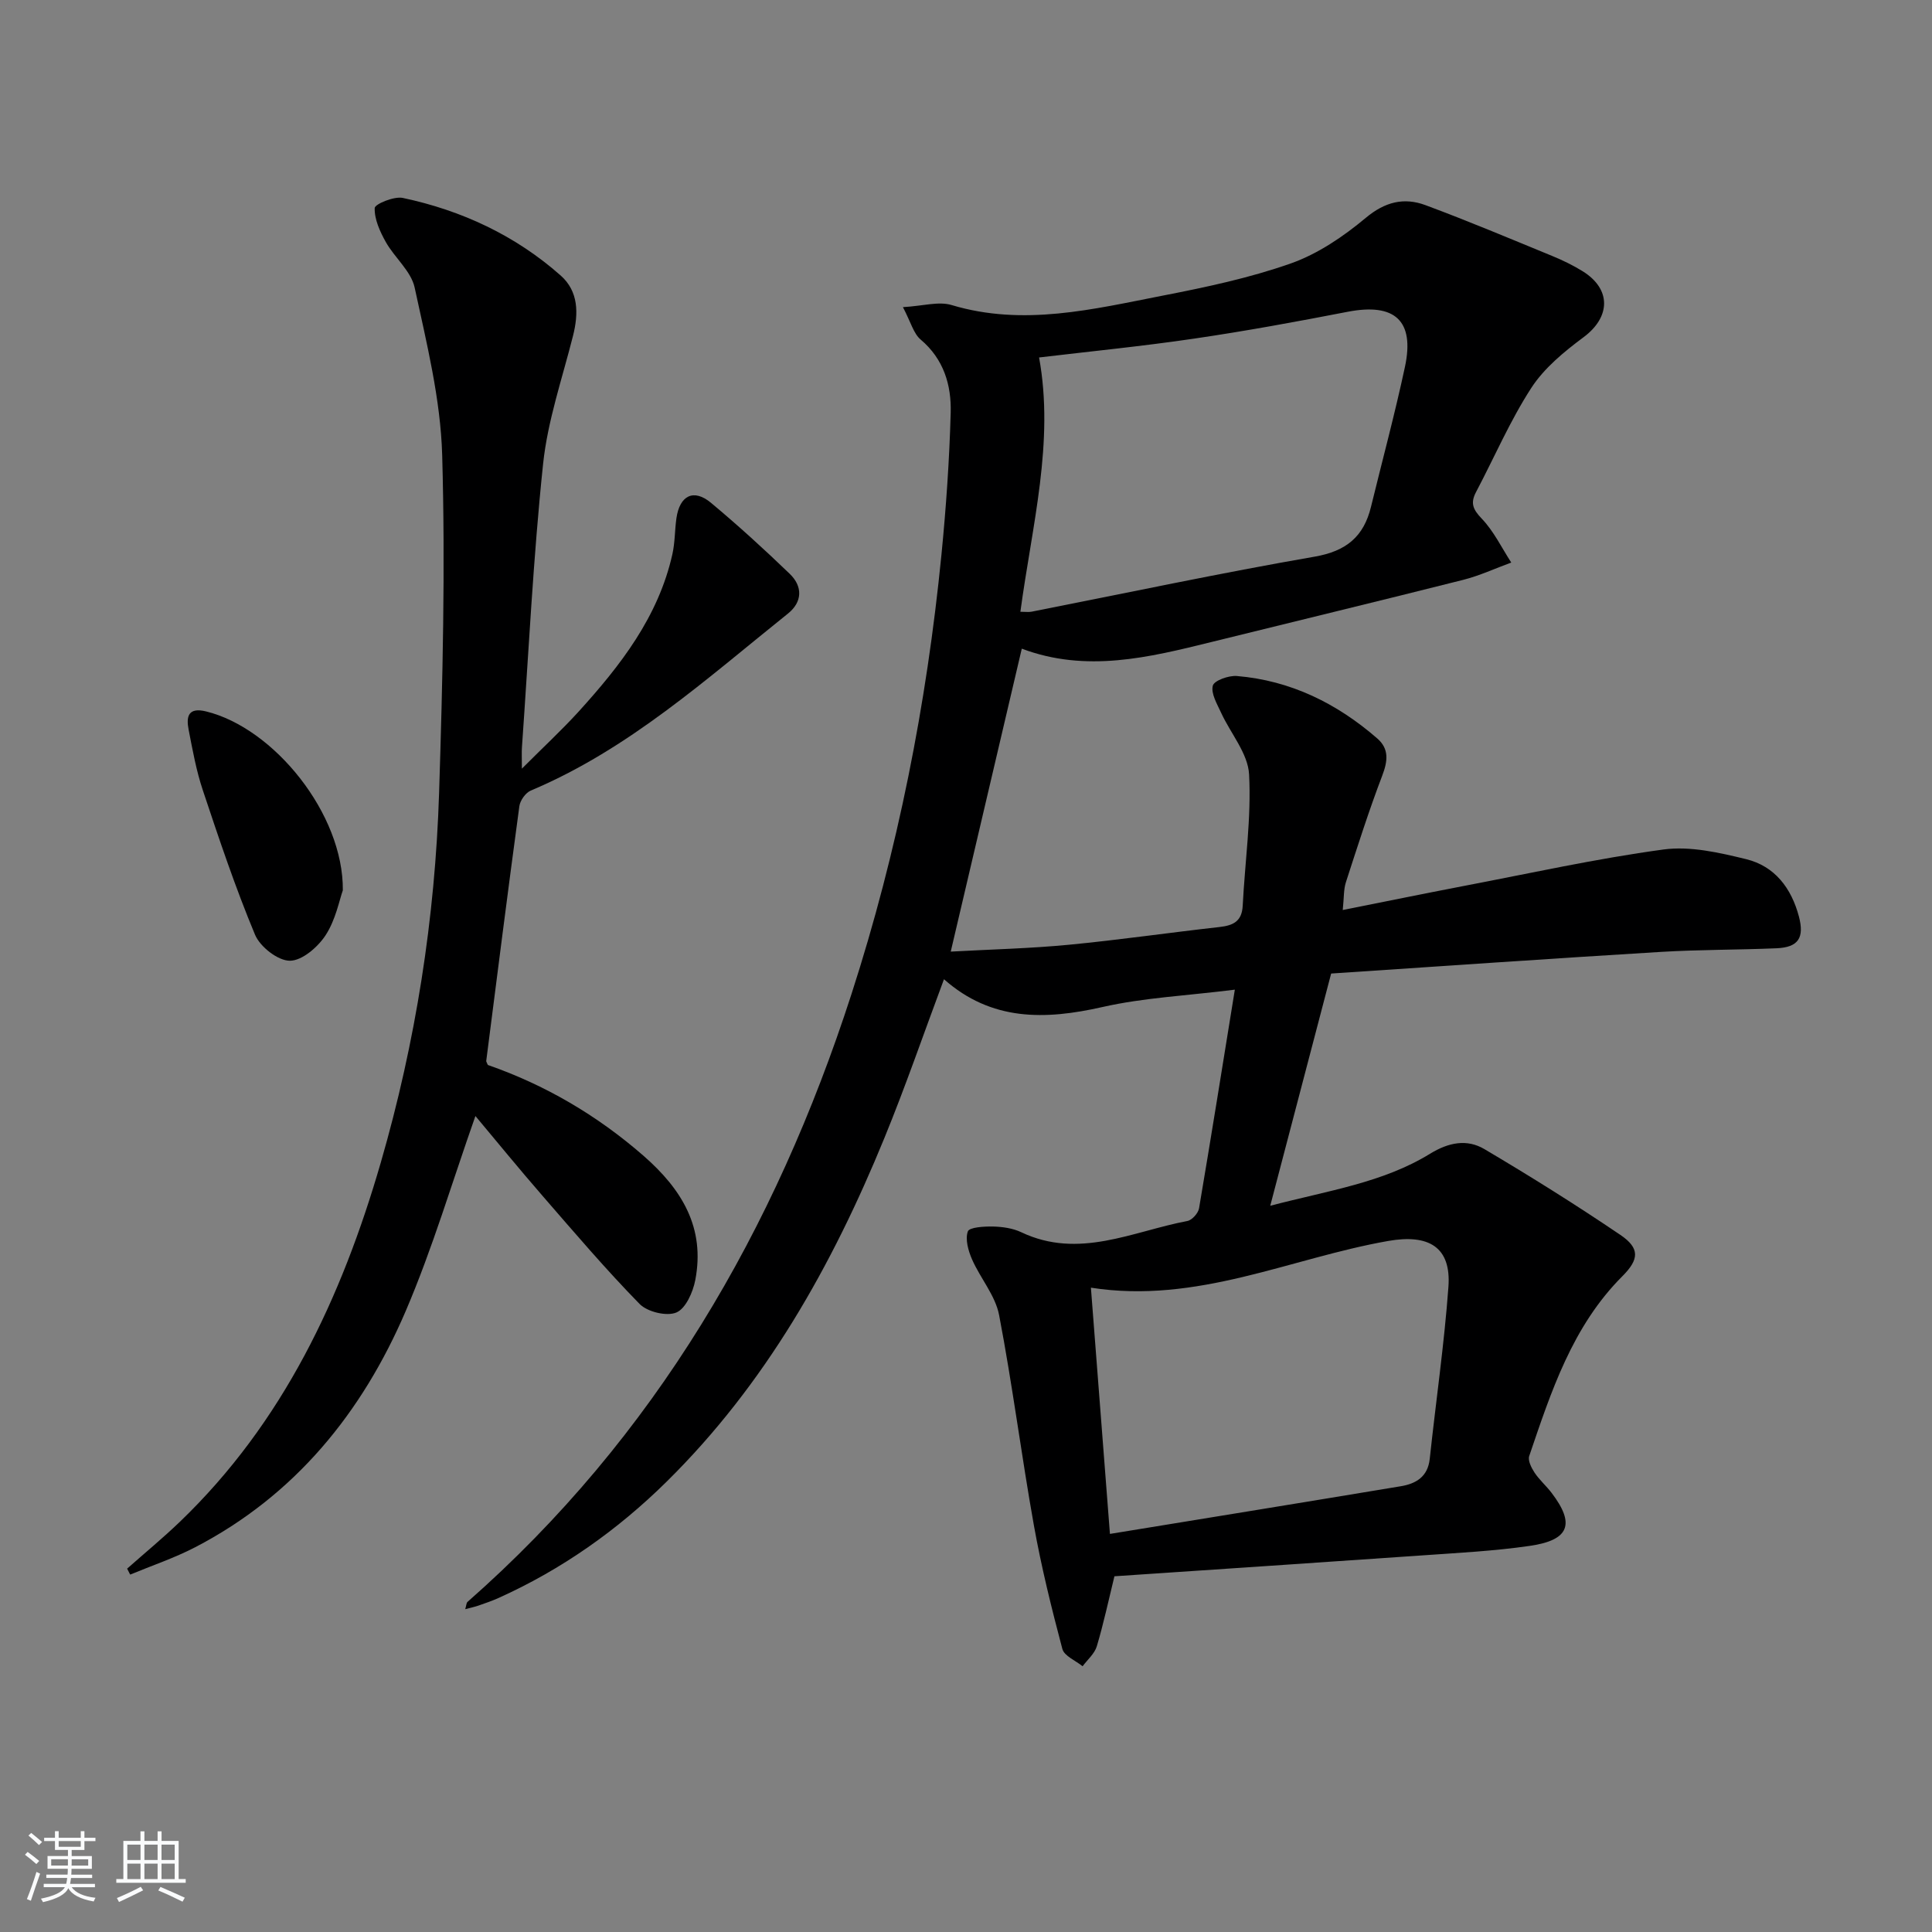
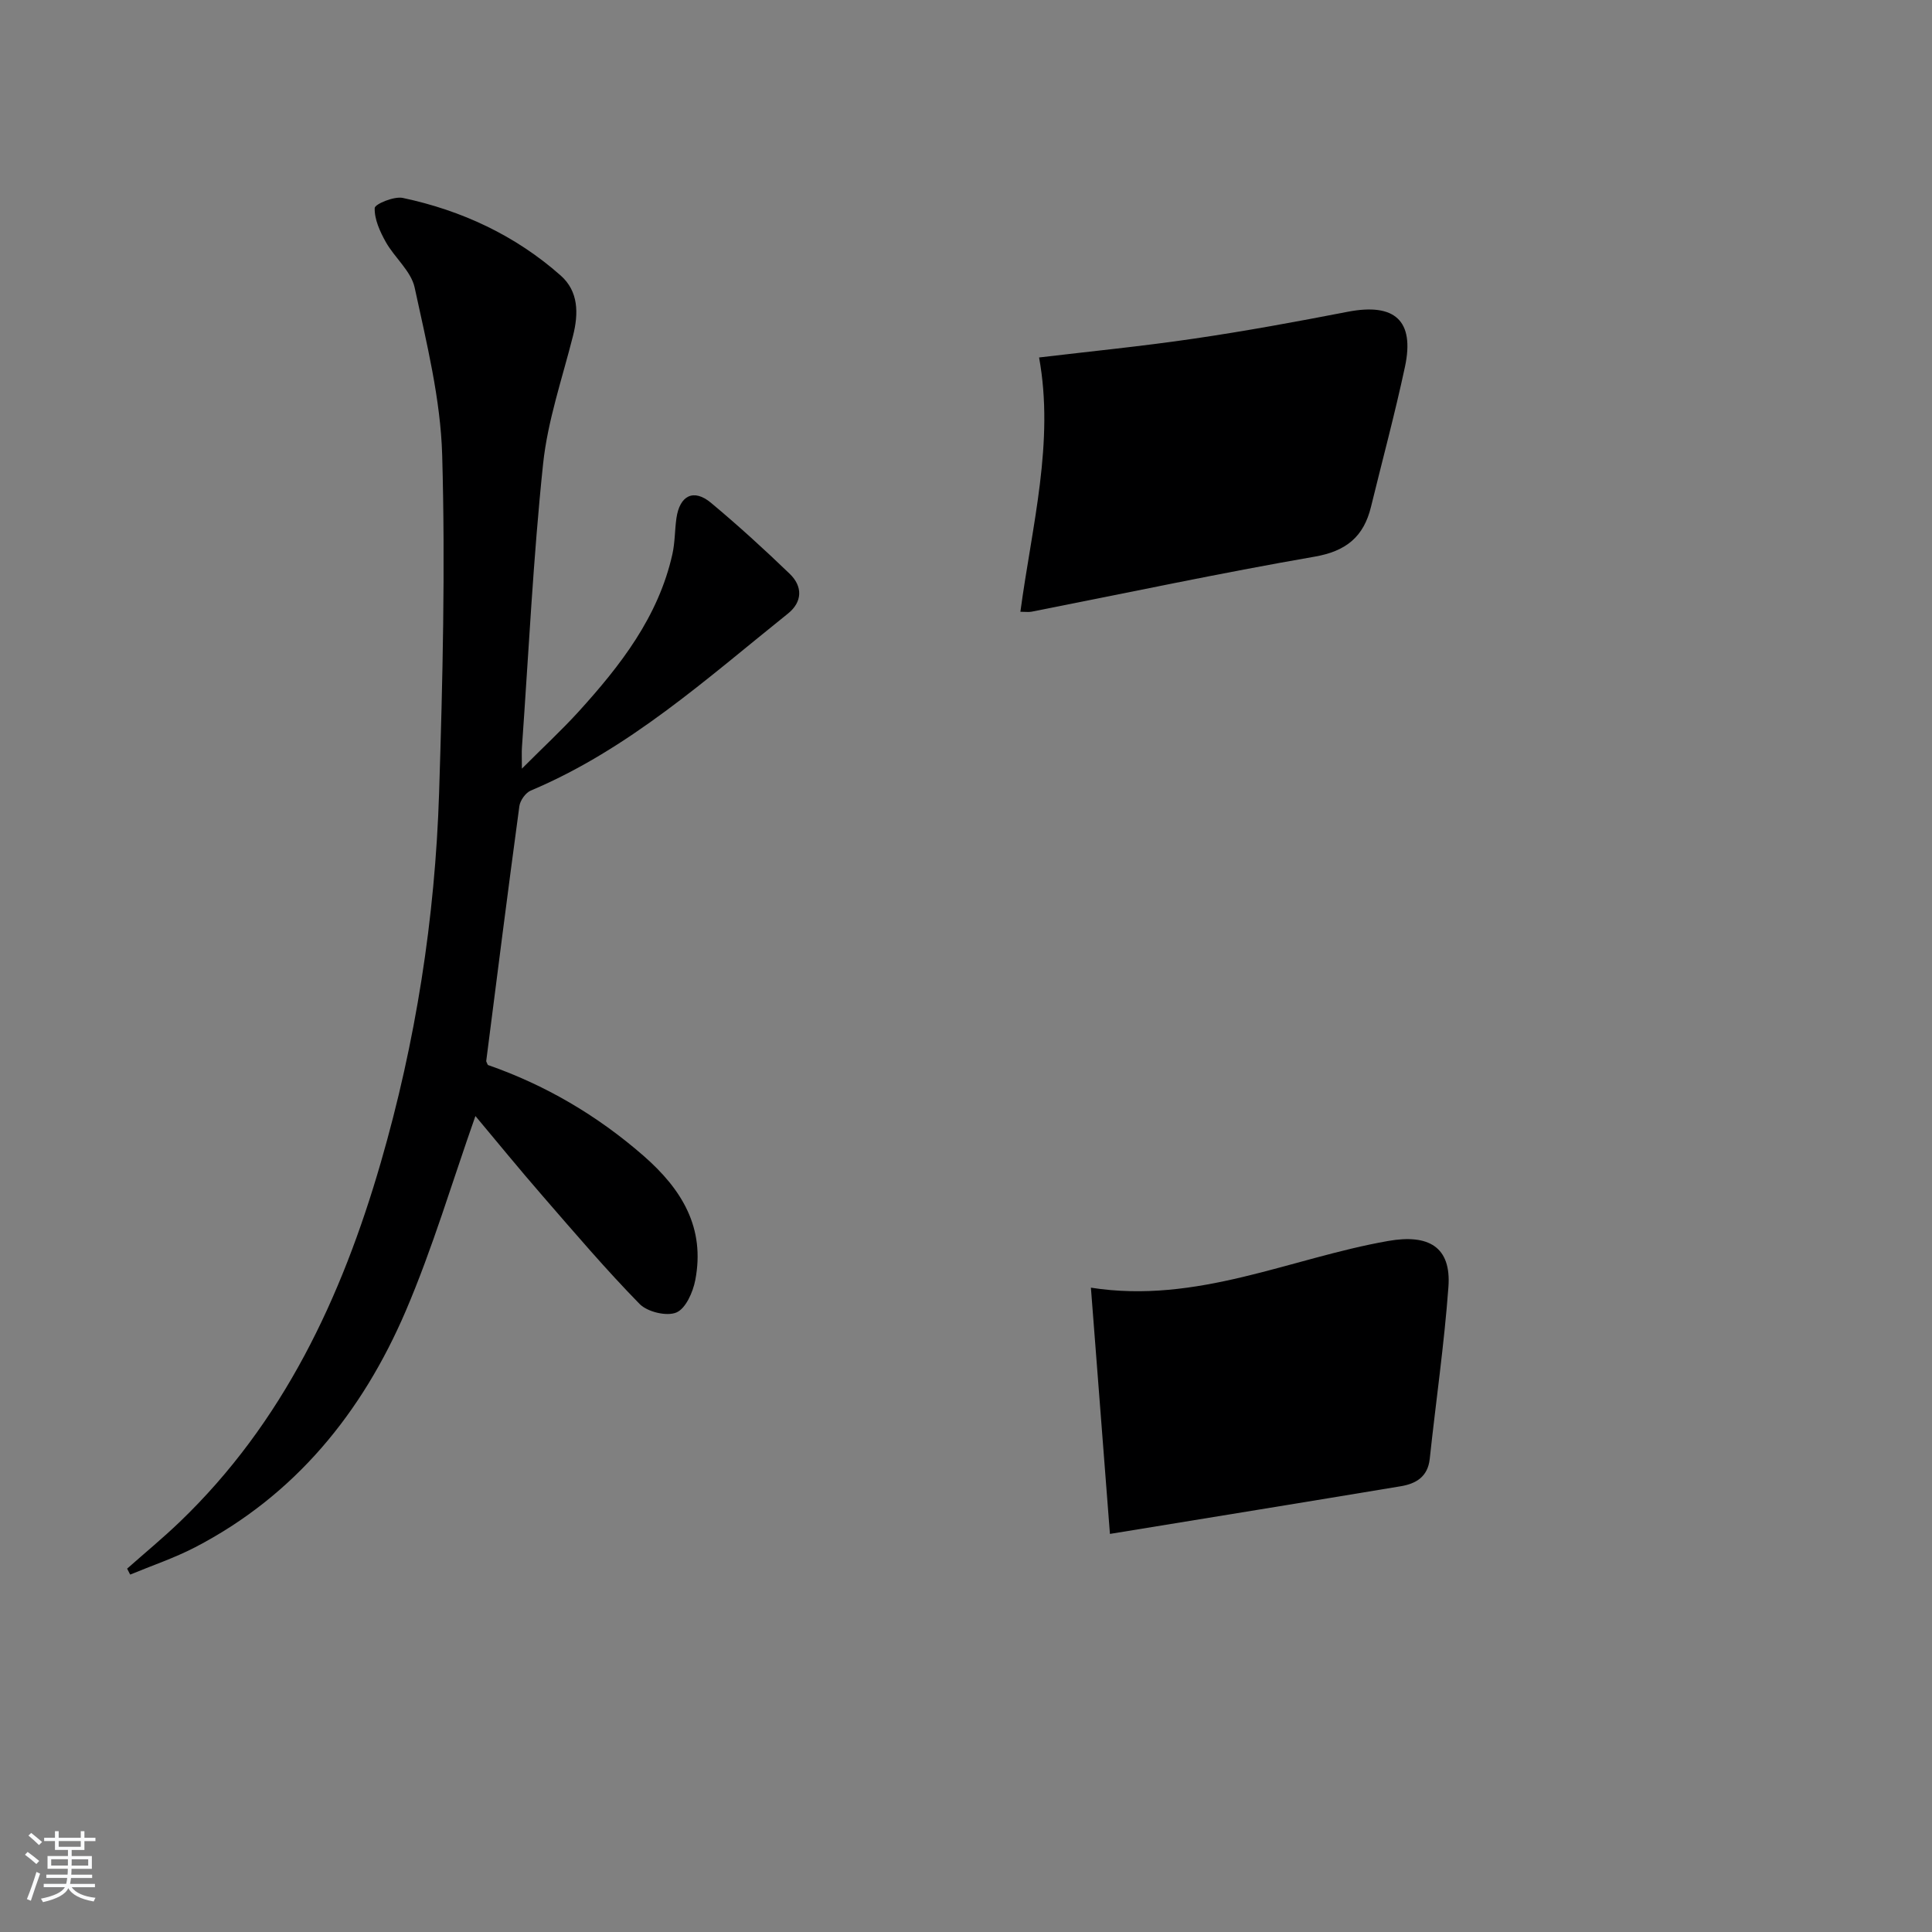
<svg xmlns="http://www.w3.org/2000/svg" enable-background="new 0 0 400 400" viewBox="0 0 400 400">
  <rect x="0" y="0" width="400" height="400" fill="#808080" stroke="none" />
  <path d="m5.17 384 .55-.58c.85.61 1.65 1.24 2.4 1.87l-.59.64c-.83-.73-1.62-1.38-2.36-1.93m1.22 9.53-.82-.34c.71-1.76 1.37-3.64 1.98-5.63.24.13.5.25.76.36-.6 1.67-1.24 3.54-1.92 5.61m-.5-13.5.57-.54c.56.44 1.31 1.06 2.26 1.87l-.65.64c-.67-.66-1.4-1.32-2.18-1.97m3.25.46h2.24v-1.36h.77v1.36h4.57v-1.36h.76v1.36h2.28v.69h-2.28v1.84h-2.64v1.26h4.18v2.64h-4.21c0 .45-.02.86-.05 1.21h4.32v.69h-4.38c-.04.34-.1.75-.19 1.22h5.15v.69h-4.82c.87 1.19 2.51 1.92 4.93 2.19-.17.31-.3.57-.37.76-2.77-.49-4.52-1.41-5.26-2.76-.56 1.26-2.3 2.23-5.24 2.9-.12-.24-.26-.48-.43-.72 2.73-.55 4.38-1.34 4.96-2.38h-4.38v-.69h4.65c.1-.38.17-.79.21-1.22h-4.32v-.69h4.4c.03-.34.05-.75.05-1.21h-4.2v-2.64h4.23v-1.26h-2.69v-1.84h-2.24zm1.46 4.46v1.29h3.45c.01-.4.02-.57.01-.53v-.32-.45h-3.46zm1.55-2.59h4.57v-1.19h-4.57zm6.11 2.59h-3.42v.77c-.01.19-.01.37-.02.53h3.44z" fill="#fafbfc" />
-   <path d="m32.63 379.16h.82v1.98h3.54v7.89h1.46v.78h-14.37v-.78h1.46v-7.89h3.54v-1.98h.82v1.98h2.73zm-3.49 11.48.5.73c-1.61.82-3.28 1.63-5 2.42-.13-.27-.28-.55-.44-.82 1.75-.73 3.4-1.5 4.94-2.33m-2.78-5.55h2.73v-3.18h-2.73zm0 3.95h2.73v-3.2h-2.73zm3.54-3.95h2.73v-3.18h-2.73zm0 3.95h2.73v-3.2h-2.73zm7.89 4.68c-1.84-.92-3.51-1.7-5.02-2.32l.45-.73c1.89.8 3.57 1.55 5.04 2.23zm-1.62-11.81h-2.73v3.18h2.73zm-2.73 7.13h2.73v-3.2h-2.73z" fill="#fafbfc" />
  <g fill="#000001">
-     <path d="m255.66 204.9c-10.05 1.26-18.89 1.66-27.39 3.59-11.91 2.7-23 2.95-32.83-5.75-4.2 11.25-7.97 22.22-12.36 32.93-10.8 26.37-24.59 50.92-45.11 71.14-10.16 10.01-21.68 18.14-34.72 24.02-1.36.61-2.78 1.1-4.19 1.59-.75.26-1.54.42-2.74.74.24-.79.23-1.29.48-1.51 38.84-34.14 63.72-77.08 79.48-125.81 9.59-29.66 15.58-60.05 18.64-91.03.96-9.75 1.64-19.55 1.91-29.35.16-5.73-1.43-11.11-6.22-15.16-1.47-1.24-2.02-3.57-3.67-6.71 4.13-.23 7.39-1.25 10.09-.43 14.87 4.46 29.3.85 43.73-1.96 8.94-1.74 17.96-3.65 26.52-6.67 5.59-1.98 10.87-5.57 15.47-9.41 3.99-3.34 7.92-4.3 12.37-2.65 8.86 3.29 17.57 6.96 26.31 10.55 2.14.88 4.26 1.91 6.23 3.13 5.99 3.71 5.8 9.49.22 13.65-4.03 3-8.17 6.39-10.85 10.53-4.41 6.8-7.64 14.36-11.44 21.56-1.2 2.28-.63 3.59 1.19 5.49 2.49 2.6 4.12 6.02 6.11 9.09-3.32 1.21-6.57 2.73-9.98 3.59-17.35 4.38-34.76 8.57-52.13 12.87-12.95 3.2-25.88 6.39-39.23 1.37-4.86 20.72-9.7 41.35-14.71 62.72 8.38-.46 16.46-.65 24.48-1.42 10.41-1 20.77-2.51 31.16-3.67 2.85-.32 4.64-1.17 4.81-4.41.46-9.07 1.8-18.18 1.32-27.19-.23-4.35-3.84-8.49-5.8-12.78-.83-1.81-2.13-3.97-1.71-5.59.27-1.06 3.29-2.14 4.97-2 11.14.93 20.72 5.66 29.08 12.93 2.49 2.17 2.17 4.69 1.03 7.69-2.77 7.26-5.13 14.69-7.53 22.09-.48 1.49-.38 3.18-.65 5.74 8.74-1.74 16.79-3.39 24.86-4.94 13.83-2.64 27.6-5.7 41.54-7.59 5.53-.75 11.55.64 17.12 2 5.92 1.45 9.37 5.99 10.93 11.89 1.15 4.39-.11 6.37-4.65 6.56-7.98.34-15.97.27-23.94.75-22.71 1.38-45.41 2.96-68.26 4.48-4.23 16.15-8.25 31.48-12.61 48.08 12.15-3.18 23.34-4.78 33.07-10.76 3.84-2.36 7.64-3.11 11.25-.98 9.56 5.65 18.98 11.55 28.18 17.78 4.07 2.76 3.87 5.07.42 8.53-10.37 10.37-14.75 23.86-19.3 37.24-.32.93.45 2.45 1.1 3.44 1 1.51 2.43 2.74 3.53 4.19 4.9 6.42 3.71 9.78-4.47 10.97-7.39 1.08-14.88 1.45-22.34 1.98-21.21 1.48-42.43 2.88-63.7 4.32-1.21 4.94-2.24 9.78-3.65 14.5-.46 1.53-1.93 2.77-2.94 4.13-1.45-1.18-3.8-2.12-4.19-3.58-2.24-8.45-4.35-16.96-5.89-25.56-2.59-14.5-4.44-29.13-7.21-43.59-.78-4.04-3.88-7.59-5.6-11.51-.78-1.79-1.45-4.15-.87-5.79.31-.87 3.41-1.05 5.23-1.01 1.96.05 4.08.35 5.83 1.18 11.93 5.67 23.04-.18 34.4-2.33.96-.18 2.24-1.61 2.41-2.62 2.49-14.68 4.84-29.4 7.41-45.27zm-44.4-78.24c1.08 0 1.73.1 2.34-.02 19.52-3.84 38.98-7.99 58.58-11.39 6.57-1.14 10.17-4.16 11.67-10.32 2.36-9.66 4.95-19.26 7.03-28.98 2.05-9.59-2.12-13.28-11.85-11.4-10.57 2.05-21.17 4-31.82 5.56-10.72 1.58-21.51 2.64-32.08 3.9 3.2 17.53-1.46 34.74-3.87 52.65zm18.54 190.92c20.68-3.38 40.46-6.58 60.22-9.87 3.13-.52 5.59-1.95 5.99-5.65 1.27-11.88 3-23.71 3.87-35.62.61-8.31-4.12-10.98-12.48-9.51-20.27 3.56-39.53 13.11-61.54 9.67 1.36 17.5 2.65 34.26 3.94 50.98z" />
+     <path d="m255.66 204.9zm-44.4-78.24c1.08 0 1.73.1 2.34-.02 19.52-3.84 38.98-7.99 58.58-11.39 6.57-1.14 10.17-4.16 11.67-10.32 2.36-9.66 4.95-19.26 7.03-28.98 2.05-9.59-2.12-13.28-11.85-11.4-10.57 2.05-21.17 4-31.82 5.56-10.72 1.58-21.51 2.64-32.08 3.9 3.2 17.53-1.46 34.74-3.87 52.65zm18.54 190.92c20.68-3.38 40.46-6.58 60.22-9.87 3.13-.52 5.59-1.95 5.99-5.65 1.27-11.88 3-23.71 3.87-35.62.61-8.31-4.12-10.98-12.48-9.51-20.27 3.56-39.53 13.11-61.54 9.67 1.36 17.5 2.65 34.26 3.94 50.98z" />
    <path d="m98.43 231.06c-4.81 13.63-8.84 27.31-14.41 40.33-9.01 21.03-22.9 38.2-43.63 48.96-4.3 2.23-8.95 3.79-13.44 5.65-.21-.41-.42-.82-.63-1.23 3.63-3.21 7.38-6.31 10.88-9.66 21.42-20.56 33.52-46.41 41.63-74.39 7.24-24.99 11.25-50.58 12.08-76.56.74-23.29 1.3-46.63.64-69.92-.33-11.63-3.23-23.24-5.7-34.7-.74-3.42-4.16-6.19-5.99-9.46-1.2-2.15-2.36-4.69-2.28-7.01.03-.81 4-2.48 5.82-2.09 12.2 2.59 23.3 7.76 32.68 16.06 3.71 3.28 3.73 7.85 2.55 12.51-2.22 8.81-5.25 17.56-6.19 26.51-2.05 19.5-2.99 39.12-4.38 58.69-.07.99-.01 1.99-.01 4.39 4.42-4.43 8.24-7.96 11.73-11.79 8.67-9.55 16.53-19.64 19.43-32.61.54-2.41.49-4.95.83-7.41.67-4.77 3.58-6.22 7.17-3.22 5.62 4.69 11.04 9.63 16.31 14.71 2.69 2.6 2.63 5.8-.39 8.22-16.85 13.5-32.96 28.1-53.24 36.64-1.07.45-2.2 2.04-2.36 3.22-2.38 17.57-4.61 35.16-6.86 52.75-.02.14.11.3.33.84 11.77 4.09 22.57 10.37 32.24 18.81 7.97 6.96 12.79 14.92 10.71 25.73-.48 2.5-1.98 5.9-3.92 6.71-2.01.84-5.98-.12-7.6-1.76-6.97-7.12-13.45-14.73-19.99-22.26-4.89-5.62-9.58-11.37-14.01-16.66z" />
-     <path d="m70.98 184.33c-.71 1.97-1.46 6.05-3.55 9.27-1.6 2.47-4.88 5.31-7.42 5.31-2.48 0-6.17-2.89-7.21-5.39-4.08-9.77-7.45-19.84-10.8-29.89-1.36-4.06-2.13-8.34-2.95-12.57-.52-2.68-.11-4.68 3.61-3.77 14.05 3.44 28.47 21.2 28.32 37.04z" />
  </g>
</svg>